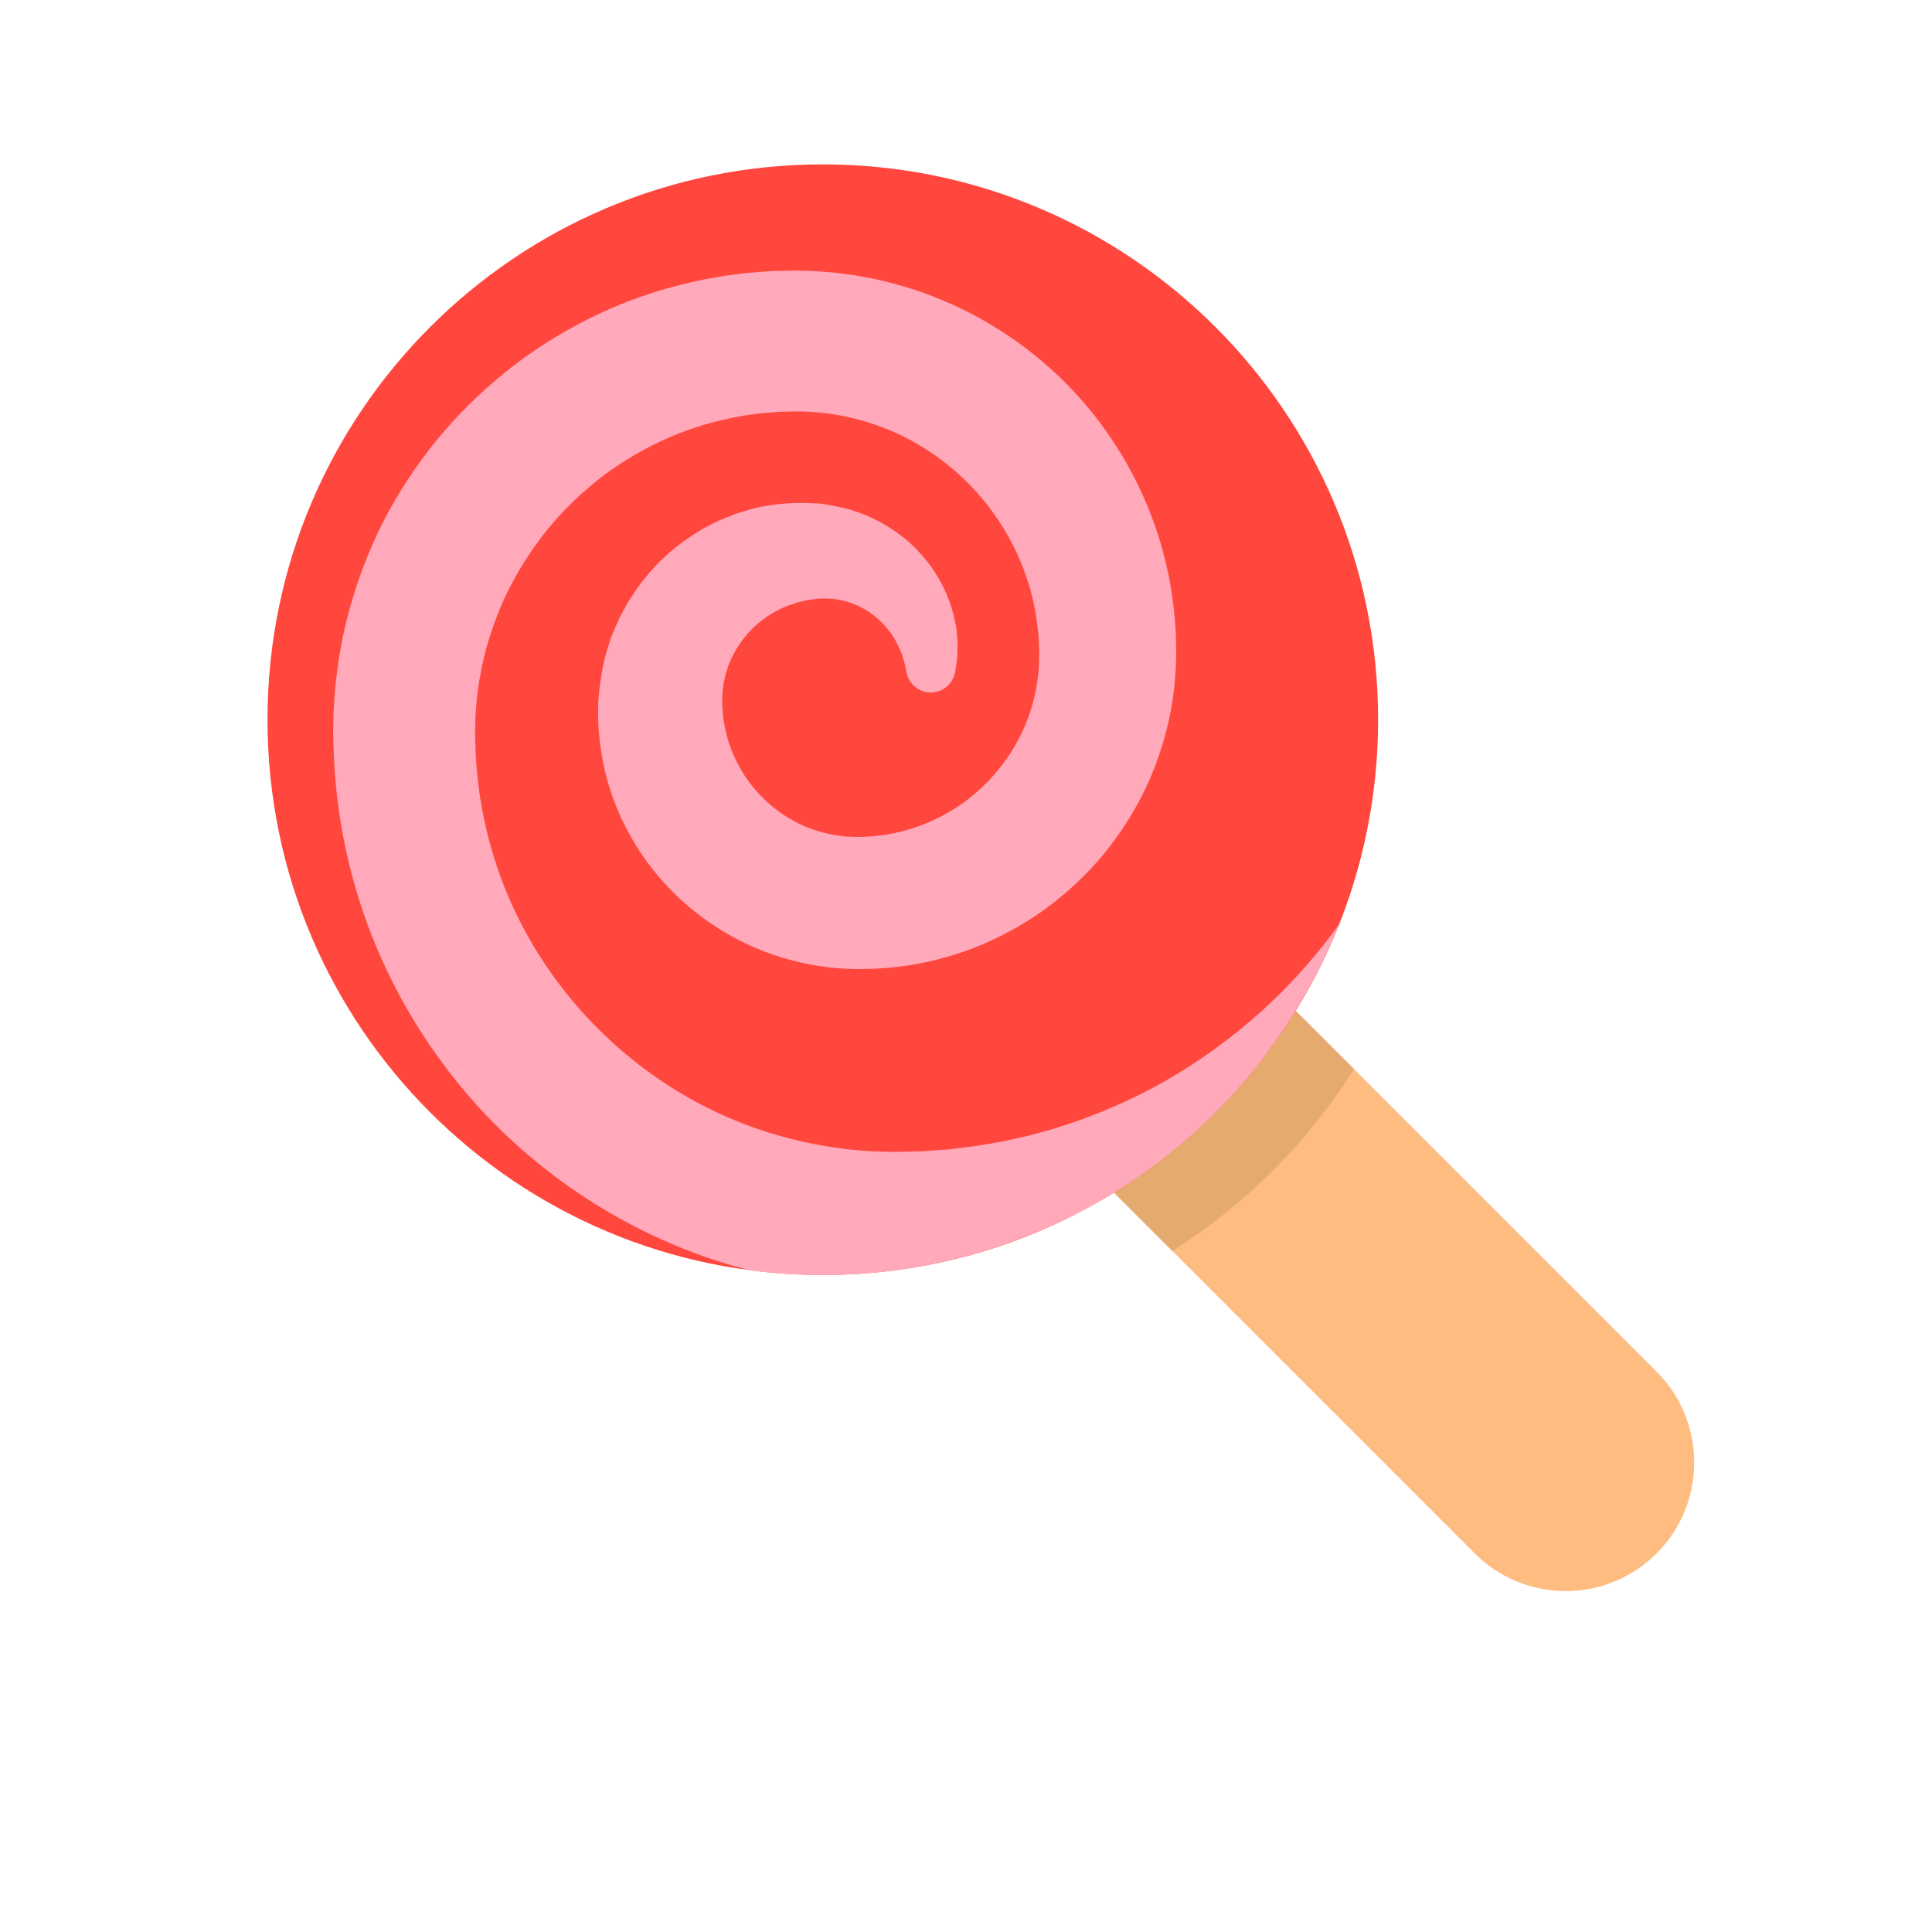
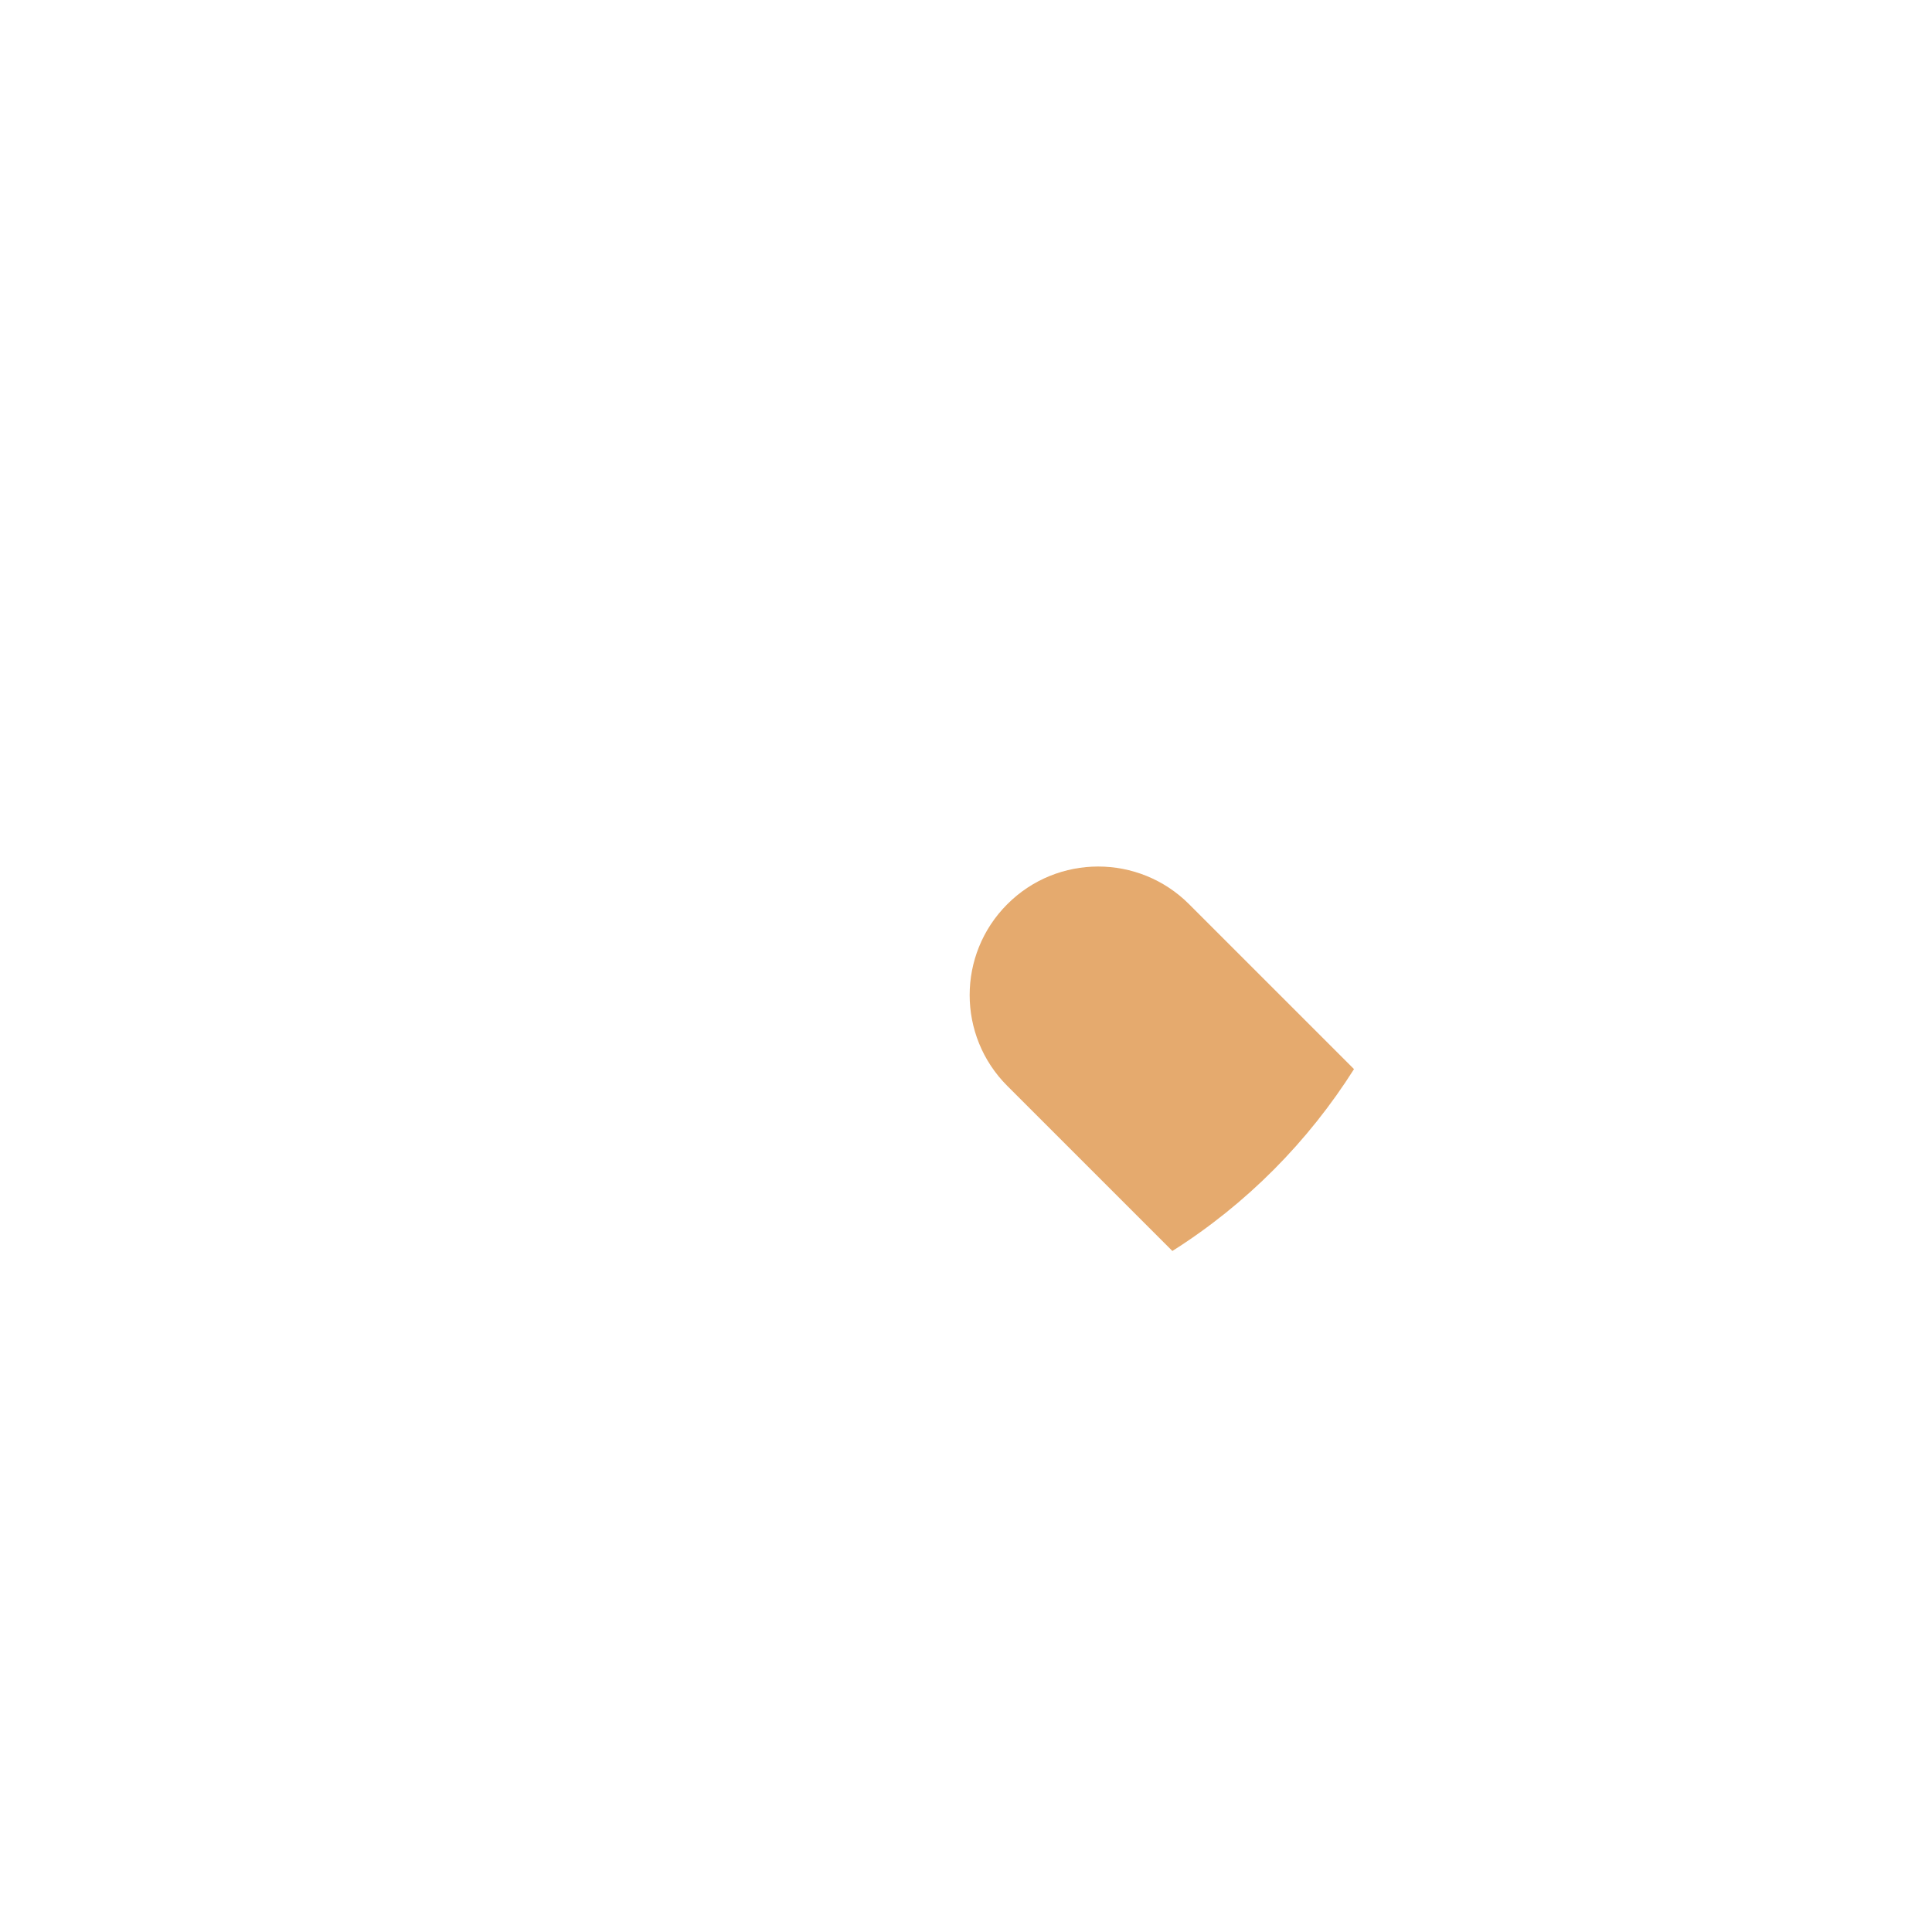
<svg xmlns="http://www.w3.org/2000/svg" width="65" height="65" viewBox="0 0 65 65" fill="none">
-   <path d="M52.676 53.53C51.569 53.53 50.462 53.108 49.618 52.264L32.879 35.525C31.191 33.836 31.191 31.098 32.879 29.41C34.568 27.721 37.306 27.721 38.995 29.41L55.734 46.148C57.422 47.837 57.422 50.575 55.734 52.264C54.889 53.108 53.782 53.53 52.676 53.53Z" fill="#FFBC80" />
  <path d="M40.005 30.42C38.316 28.731 35.578 28.731 33.89 30.42C32.201 32.108 32.201 34.847 33.89 36.535L39.443 42.088C41.947 40.504 44.017 38.399 45.554 35.969L40.005 30.42Z" fill="#E5AA6E" />
-   <path d="M27.682 42.895C38 42.895 46.365 34.531 46.365 24.213C46.365 13.895 38 5.53 27.682 5.53C17.364 5.53 9 13.895 9 24.213C9 34.531 17.364 42.895 27.682 42.895Z" fill="#FF473E" />
-   <path d="M45.047 31.105C44.412 31.99 43.661 32.871 42.782 33.705C41.854 34.587 40.786 35.417 39.587 36.144C38.387 36.868 37.049 37.471 35.613 37.924C35.436 37.988 35.251 38.029 35.068 38.082C34.885 38.13 34.703 38.187 34.516 38.229C34.329 38.271 34.142 38.312 33.953 38.354C33.859 38.373 33.766 38.398 33.67 38.415C33.575 38.431 33.479 38.447 33.383 38.463C33.192 38.495 33 38.528 32.807 38.561C32.612 38.584 32.417 38.608 32.221 38.631C32.123 38.643 32.025 38.655 31.927 38.668C31.829 38.678 31.73 38.682 31.63 38.69C31.432 38.704 31.233 38.718 31.034 38.732C30.834 38.743 30.633 38.741 30.431 38.747C30.33 38.749 30.23 38.751 30.128 38.754L30.052 38.755C30.051 38.755 30.051 38.755 30.049 38.755L30.025 38.755L29.855 38.749C29.742 38.746 29.628 38.743 29.515 38.739L29.344 38.734L29.259 38.732C29.232 38.73 29.212 38.728 29.188 38.726C29.006 38.71 28.824 38.695 28.641 38.679C27.859 38.595 27.06 38.446 26.28 38.227C24.715 37.796 23.197 37.064 21.832 36.073C20.468 35.081 19.256 33.83 18.3 32.384C17.822 31.661 17.408 30.89 17.069 30.083C16.731 29.276 16.469 28.433 16.288 27.57C16.107 26.706 16.007 25.822 15.99 24.931L15.986 24.764L15.984 24.68L15.983 24.638C15.983 24.637 15.983 24.638 15.983 24.637L15.993 24.263C15.995 23.974 16.02 23.822 16.033 23.623C16.037 23.532 16.053 23.422 16.067 23.317L16.108 22.998C16.125 22.893 16.146 22.788 16.165 22.682C16.186 22.578 16.198 22.471 16.225 22.367C16.408 21.532 16.688 20.716 17.059 19.943C17.44 19.174 17.904 18.445 18.448 17.777C18.997 17.115 19.624 16.517 20.308 15.996C20.997 15.482 21.745 15.051 22.529 14.71C23.315 14.372 24.141 14.136 24.98 13.992C25.033 13.983 25.085 13.973 25.138 13.964L25.296 13.945L25.613 13.904C25.825 13.884 26.037 13.869 26.25 13.854L26.569 13.847L26.729 13.842C26.721 13.841 26.758 13.841 26.758 13.841H26.759L26.856 13.843L27.241 13.853L27.502 13.875C27.547 13.879 27.584 13.879 27.635 13.886L27.784 13.905C27.884 13.92 27.984 13.926 28.082 13.946L28.377 13.998C28.475 14.017 28.571 14.043 28.669 14.064C29.056 14.157 29.438 14.272 29.805 14.424C30.173 14.571 30.532 14.741 30.872 14.944C31.213 15.143 31.542 15.362 31.848 15.61C33.082 16.59 34.015 17.912 34.512 19.356C34.768 20.076 34.904 20.829 34.953 21.581L34.961 21.864L34.965 21.999L34.964 22.038L34.962 22.127L34.958 22.306C34.958 22.333 34.958 22.371 34.956 22.39L34.951 22.443L34.933 22.661C34.899 23.007 34.831 23.346 34.741 23.677C34.38 25.002 33.55 26.16 32.495 26.946C31.437 27.733 30.172 28.142 28.926 28.157L28.867 28.159C28.867 28.159 28.867 28.159 28.867 28.159L28.848 28.159L28.691 28.155L28.612 28.153L28.573 28.152C28.562 28.152 28.558 28.151 28.551 28.15L28.472 28.143L28.391 28.137L28.287 28.124C28.218 28.117 28.149 28.108 28.081 28.094C27.808 28.048 27.542 27.977 27.287 27.884C26.776 27.698 26.31 27.415 25.911 27.072C25.514 26.727 25.175 26.327 24.926 25.889C24.799 25.67 24.694 25.444 24.603 25.216C24.513 24.986 24.447 24.751 24.397 24.515C24.37 24.398 24.354 24.279 24.335 24.16C24.325 24.041 24.308 23.923 24.304 23.803L24.298 23.714L24.297 23.692C24.298 23.642 24.297 23.668 24.295 23.704C24.298 23.619 24.3 23.535 24.302 23.451L24.306 23.322C24.307 23.281 24.307 23.228 24.312 23.222C24.32 23.188 24.326 23.154 24.33 23.12C24.335 23.085 24.334 23.055 24.339 23.015C24.35 22.965 24.362 22.916 24.373 22.867C24.383 22.818 24.393 22.768 24.403 22.719C24.418 22.672 24.433 22.624 24.449 22.577C24.463 22.529 24.477 22.482 24.491 22.434C24.503 22.385 24.53 22.343 24.548 22.297C24.589 22.207 24.617 22.111 24.67 22.029C24.694 21.986 24.717 21.943 24.74 21.9L24.773 21.835L24.815 21.775C24.872 21.697 24.92 21.612 24.978 21.536C25.04 21.463 25.098 21.387 25.156 21.311C25.224 21.245 25.289 21.177 25.353 21.108C25.626 20.85 25.931 20.646 26.248 20.491C26.329 20.457 26.408 20.421 26.487 20.384C26.57 20.358 26.652 20.334 26.732 20.304C26.812 20.269 26.896 20.257 26.977 20.236C27.018 20.226 27.059 20.216 27.1 20.206L27.161 20.19L27.223 20.183C27.305 20.173 27.387 20.162 27.469 20.149L27.499 20.145L27.515 20.142C27.538 20.142 27.354 20.137 27.443 20.139L27.535 20.139C27.596 20.138 27.656 20.138 27.716 20.138L27.806 20.137C27.833 20.137 27.875 20.136 27.878 20.139C27.899 20.142 27.921 20.144 27.943 20.145C27.988 20.149 28.024 20.139 28.099 20.157C28.631 20.229 29.1 20.456 29.445 20.742C29.526 20.818 29.615 20.884 29.683 20.964C29.72 21.001 29.757 21.038 29.793 21.074C29.824 21.114 29.855 21.153 29.885 21.191C29.914 21.23 29.948 21.265 29.974 21.304C29.999 21.343 30.023 21.382 30.047 21.419C30.071 21.457 30.099 21.493 30.119 21.53C30.138 21.568 30.157 21.605 30.175 21.641C30.194 21.677 30.212 21.712 30.23 21.746C30.249 21.78 30.259 21.816 30.274 21.849C30.3 21.916 30.33 21.978 30.353 22.037C30.384 22.159 30.425 22.261 30.441 22.347C30.473 22.519 30.496 22.61 30.496 22.61L30.51 22.667C30.587 22.976 30.839 23.227 31.173 23.285C31.625 23.364 32.055 23.062 32.135 22.61C32.135 22.61 32.159 22.472 32.198 22.191C32.214 22.051 32.211 21.877 32.217 21.663C32.213 21.558 32.202 21.444 32.193 21.32C32.187 21.258 32.185 21.192 32.174 21.127C32.161 21.062 32.148 20.995 32.134 20.925C32.027 20.37 31.782 19.677 31.261 18.978C30.995 18.637 30.674 18.279 30.256 17.98C30.205 17.941 30.153 17.901 30.101 17.862C30.045 17.827 29.99 17.791 29.933 17.756C29.819 17.687 29.706 17.608 29.583 17.547C29.459 17.484 29.331 17.424 29.201 17.363C29.069 17.306 28.931 17.26 28.791 17.209C28.658 17.155 28.488 17.117 28.321 17.078C28.236 17.06 28.151 17.041 28.066 17.022C28.017 17.012 27.996 17.009 27.965 17.003L27.875 16.988C27.816 16.978 27.756 16.968 27.696 16.958L27.605 16.943C27.544 16.94 27.484 16.938 27.423 16.935C27.267 16.929 27.109 16.924 26.95 16.918C26.312 16.926 25.623 16.996 24.943 17.227L24.814 17.265L24.687 17.314C24.603 17.347 24.518 17.38 24.432 17.414C24.347 17.448 24.261 17.483 24.175 17.518C24.092 17.56 24.008 17.602 23.924 17.645C23.585 17.809 23.265 18.024 22.944 18.253C22.307 18.718 21.731 19.326 21.266 20.049C21.14 20.225 21.043 20.419 20.937 20.612C20.887 20.71 20.829 20.805 20.787 20.907C20.743 21.009 20.7 21.112 20.656 21.215C20.613 21.318 20.567 21.422 20.53 21.528C20.497 21.636 20.464 21.745 20.431 21.854C20.399 21.964 20.367 22.074 20.335 22.185C20.307 22.307 20.284 22.44 20.26 22.569C20.237 22.699 20.215 22.83 20.195 22.961C20.183 23.037 20.181 23.07 20.176 23.113L20.163 23.241C20.155 23.326 20.146 23.412 20.138 23.497L20.131 23.562C20.131 23.549 20.125 23.78 20.127 23.703L20.126 23.745L20.123 23.914C20.115 24.366 20.153 24.827 20.227 25.289C20.504 27.142 21.475 29.01 23.032 30.382C23.809 31.067 24.725 31.636 25.74 32.021C26.247 32.214 26.777 32.362 27.32 32.46C27.456 32.487 27.593 32.507 27.73 32.525L27.937 32.552L28.169 32.572L28.403 32.589L28.46 32.593L28.499 32.594L28.578 32.597L28.735 32.602L28.775 32.604C28.737 32.603 28.869 32.606 28.874 32.605L28.974 32.604C30.038 32.599 31.128 32.437 32.182 32.096C32.71 31.929 33.228 31.714 33.728 31.459C34.229 31.204 34.716 30.912 35.176 30.575C36.094 29.901 36.926 29.079 37.602 28.12C37.941 27.642 38.244 27.133 38.505 26.598C38.766 26.063 38.979 25.501 39.147 24.923C39.315 24.344 39.437 23.748 39.505 23.144C39.523 22.985 39.535 22.81 39.548 22.644L39.556 22.517C39.559 22.477 39.559 22.455 39.56 22.422L39.566 22.244L39.57 22.154L39.571 22.109C39.572 22.067 39.572 22.14 39.573 22.004L39.57 21.785C39.567 21.639 39.564 21.492 39.561 21.346C39.503 20.173 39.298 18.988 38.912 17.849C38.153 15.569 36.719 13.468 34.778 11.925C34.297 11.535 33.781 11.185 33.244 10.87C32.708 10.55 32.142 10.277 31.561 10.041C30.98 9.802 30.377 9.614 29.764 9.465C29.61 9.43 29.457 9.39 29.302 9.36L28.835 9.275C28.68 9.245 28.522 9.231 28.366 9.209L28.131 9.178C28.053 9.168 27.961 9.163 27.876 9.155L27.361 9.118L26.976 9.107L26.879 9.104L26.831 9.103C26.688 9.102 26.759 9.103 26.712 9.103L26.483 9.108L26.026 9.118C25.721 9.136 25.416 9.157 25.111 9.186L24.655 9.242L24.427 9.271C24.351 9.282 24.275 9.296 24.2 9.309C22.988 9.51 21.792 9.849 20.654 10.333C19.518 10.82 18.437 11.439 17.442 12.177C16.452 12.922 15.546 13.78 14.752 14.733C13.965 15.691 13.283 16.74 12.742 17.858C12.207 18.979 11.805 20.162 11.546 21.373C11.509 21.523 11.489 21.677 11.459 21.829C11.433 21.981 11.404 22.133 11.381 22.286L11.322 22.745C11.303 22.898 11.283 23.048 11.272 23.219C11.248 23.542 11.219 23.916 11.219 24.142L11.21 24.529C11.21 24.489 11.208 24.639 11.209 24.644L11.21 24.7L11.213 24.811L11.219 25.034C11.246 26.222 11.383 27.407 11.631 28.564C11.879 29.721 12.235 30.851 12.693 31.93C13.151 33.01 13.708 34.04 14.35 35.004C14.992 35.968 15.718 36.866 16.513 37.685C17.311 38.502 18.178 39.239 19.094 39.889C20.927 41.19 22.961 42.14 25.051 42.694C25.105 42.708 25.158 42.721 25.211 42.734C27.878 43.092 30.665 42.877 33.398 41.999C38.928 40.222 43.057 36.112 45.047 31.105Z" fill="#FFA9BA" />
</svg>